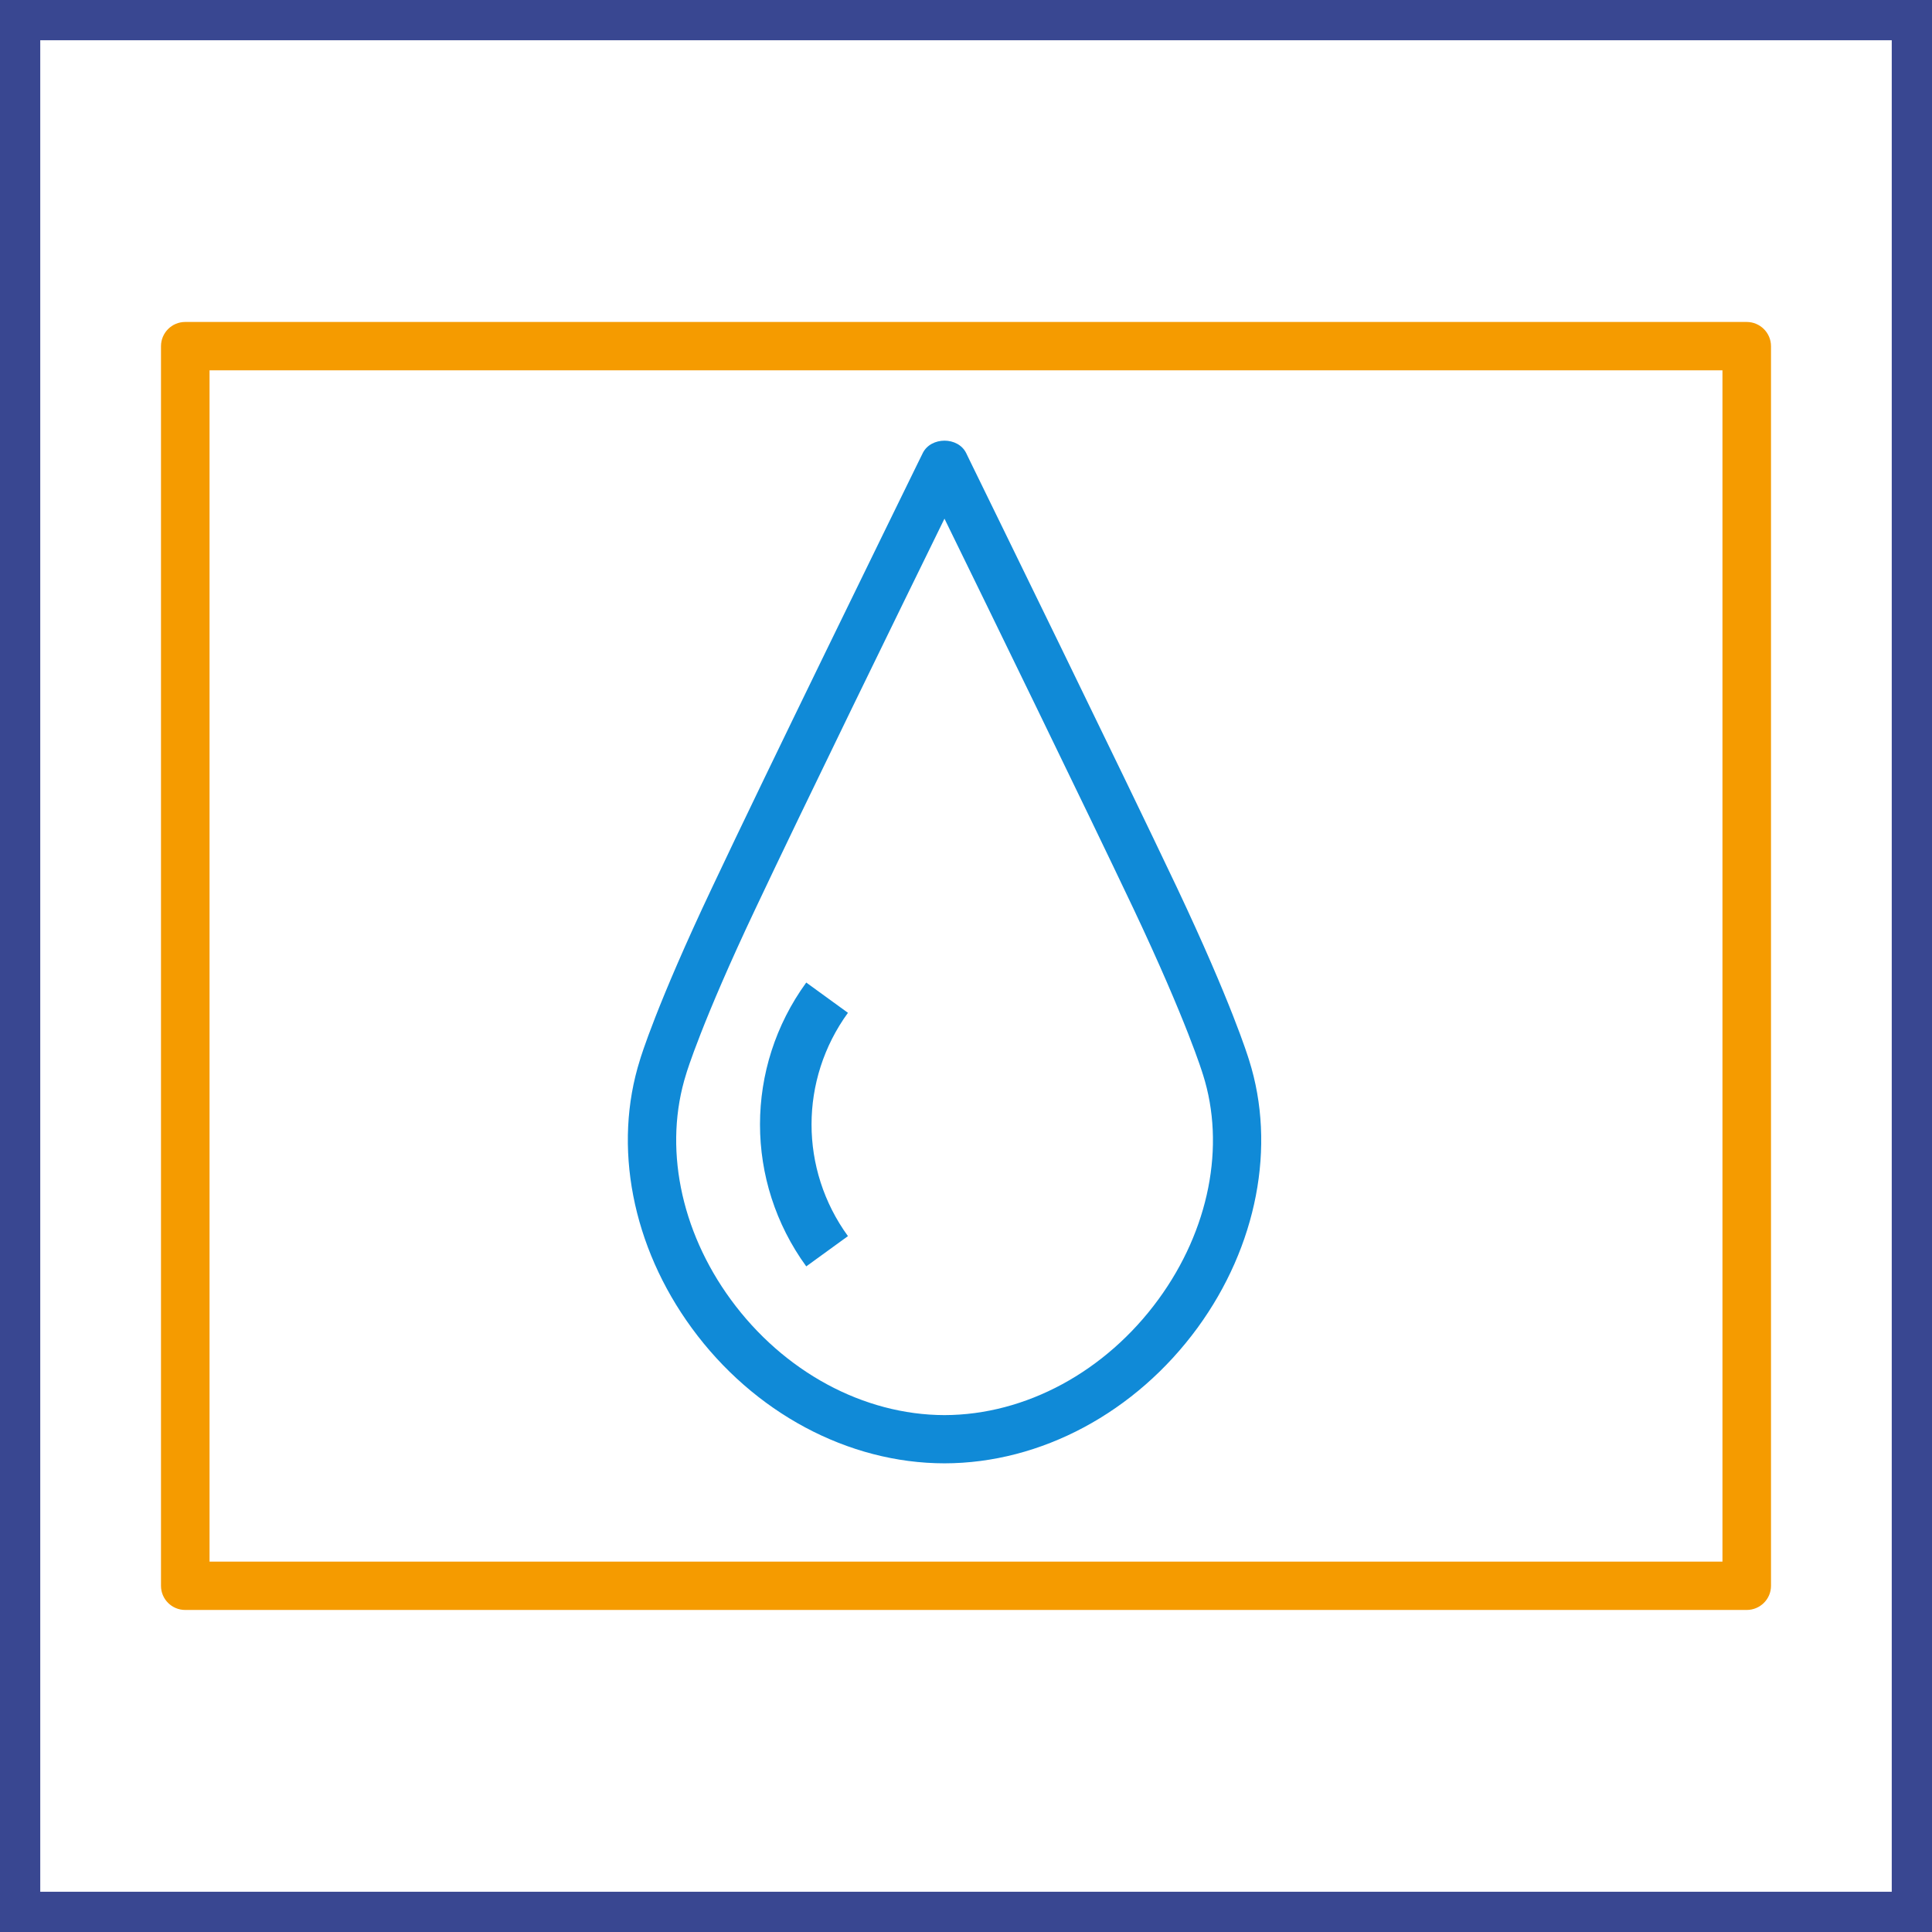
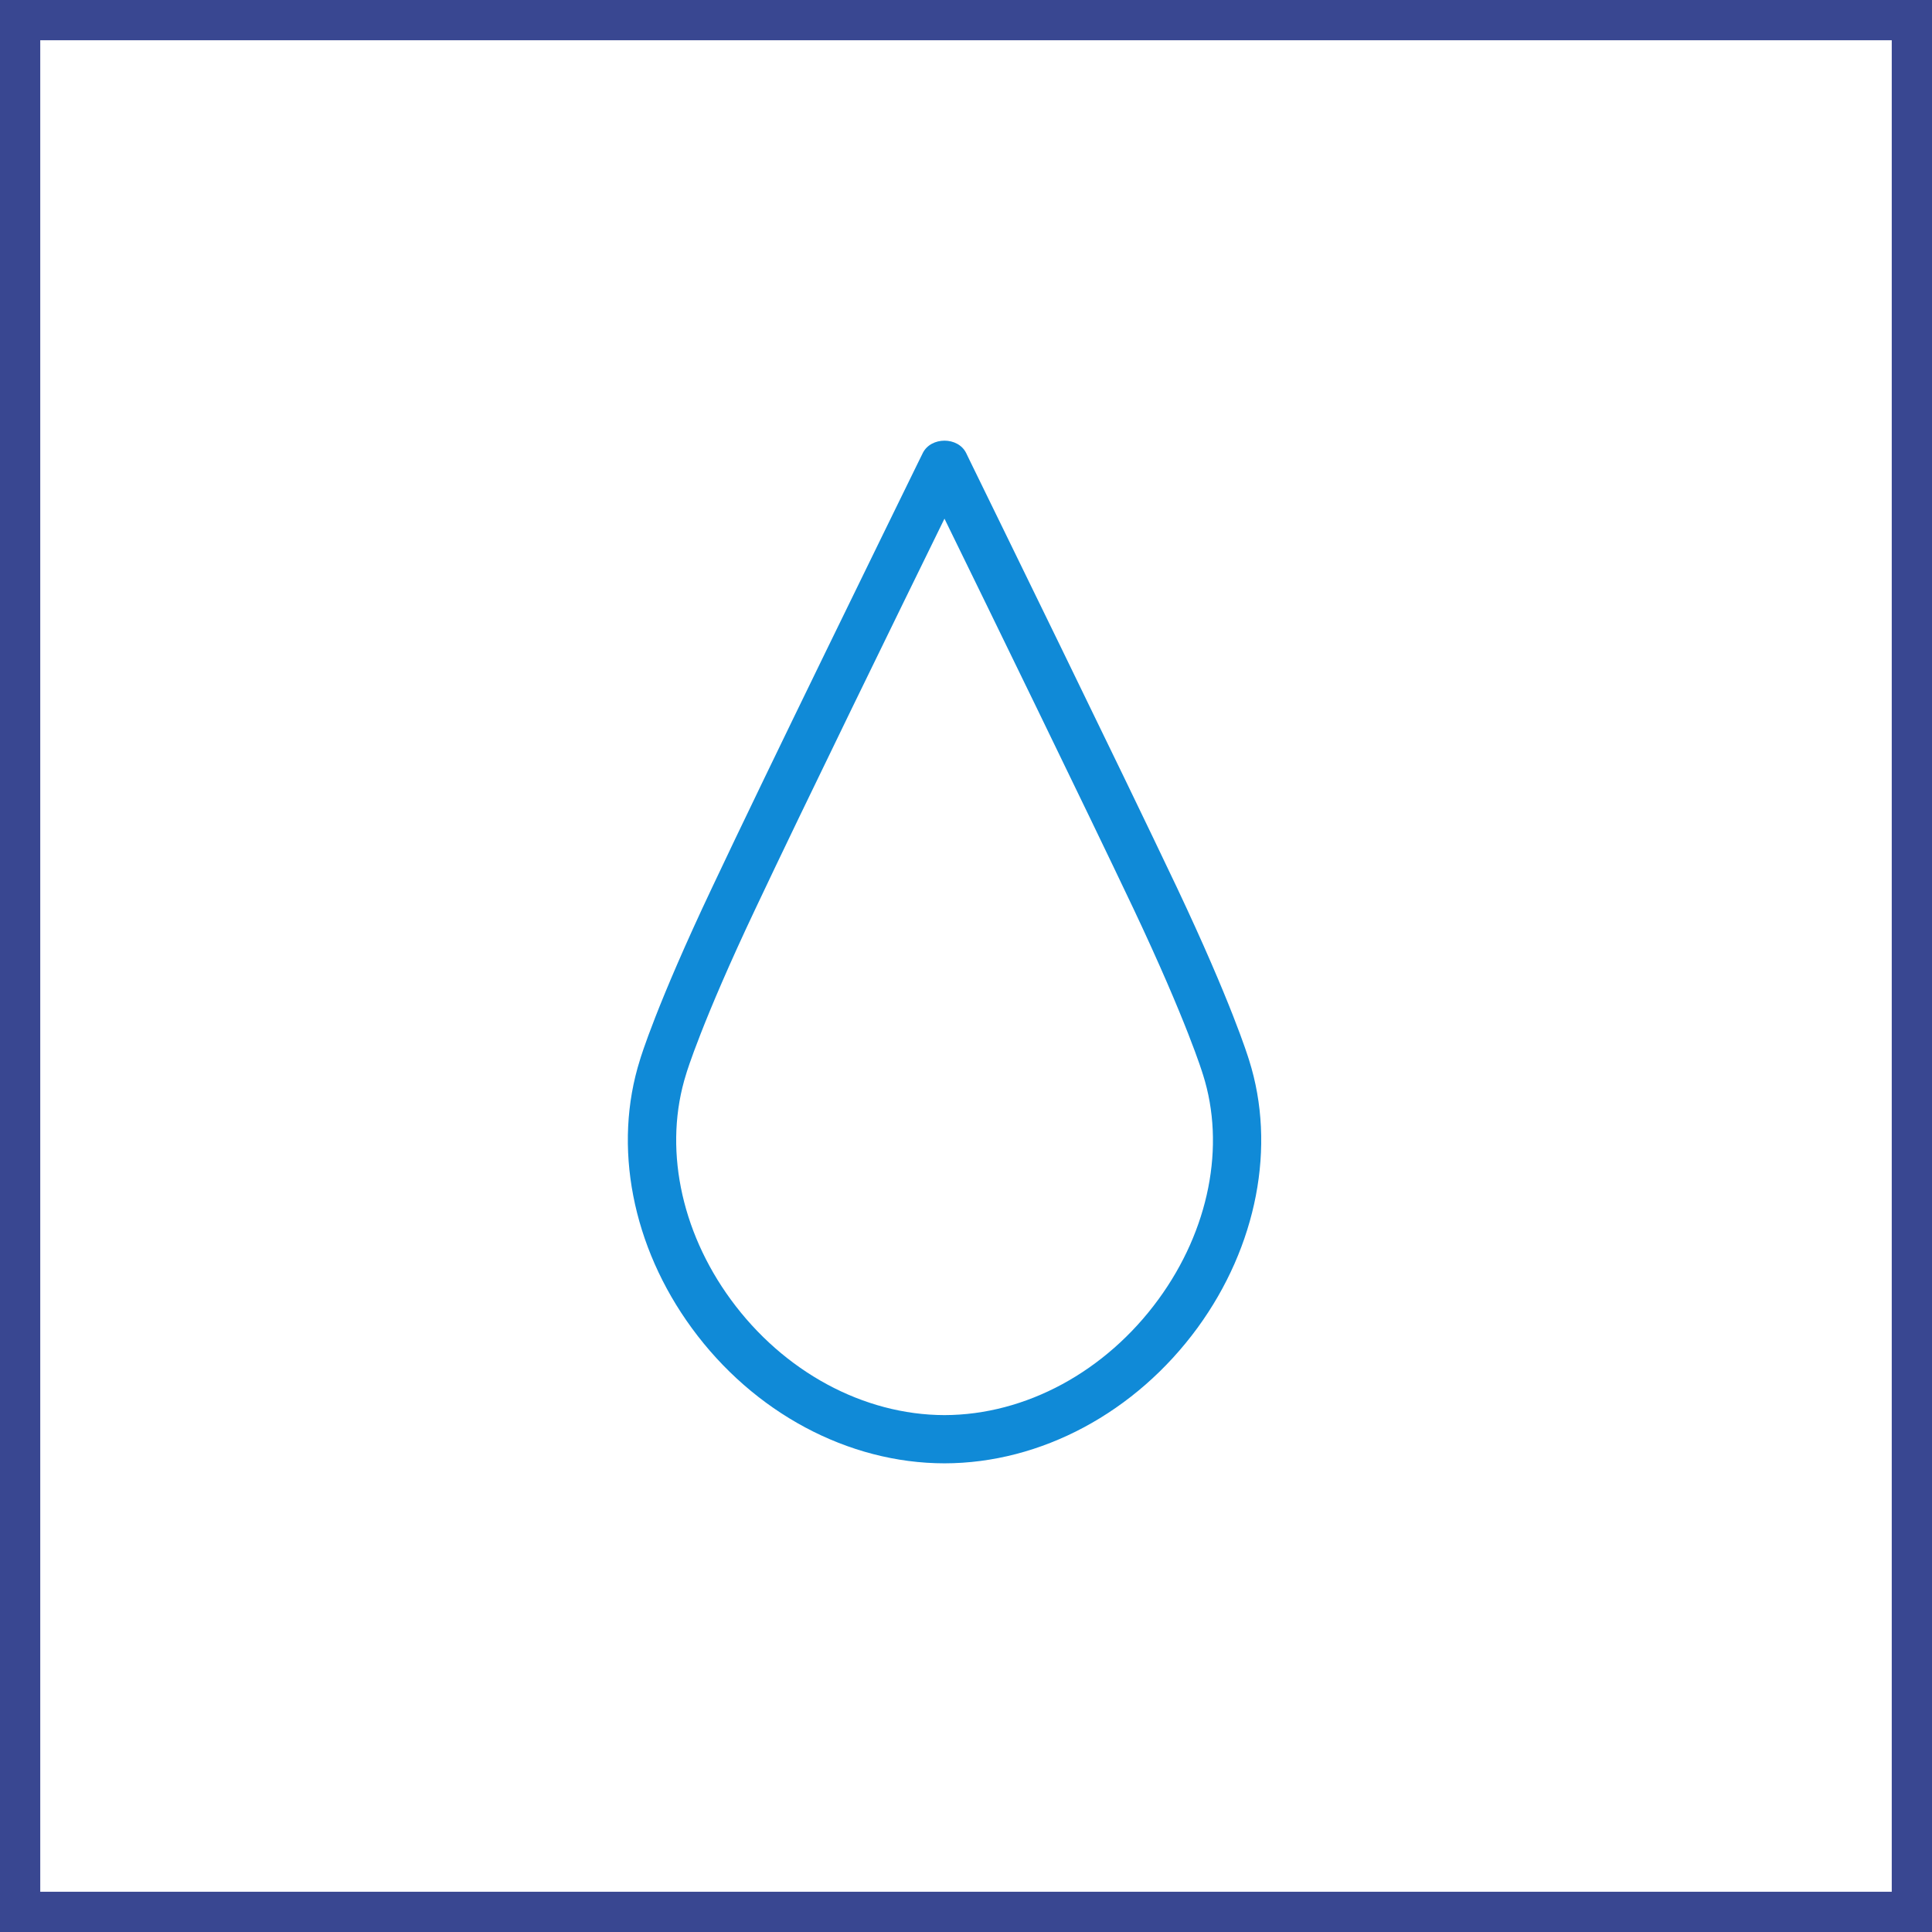
<svg xmlns="http://www.w3.org/2000/svg" width="48" height="48" viewBox="0 0 48 48" fill="none">
  <rect x="0" y="0" width="48" height="48" fill="#333333" stroke="none" />
  <path d="M0.5 0.5H47.5V47.5H0.5V0.5Z" fill="white" stroke="#394791" />
  <path fill-rule="evenodd" clip-rule="evenodd" d="M23.465 12.886C22.379 15.102 19.945 20.082 18.777 22.56C17.435 25.392 17.051 26.666 17.049 26.678C16.481 28.472 16.897 30.566 18.157 32.288C19.469 34.082 21.455 35.154 23.465 35.158C25.481 35.154 27.469 34.08 28.783 32.28C30.039 30.56 30.453 28.472 29.887 26.696C29.885 26.694 29.885 26.69 29.883 26.686C29.881 26.674 29.493 25.394 28.153 22.56C26.977 20.082 24.549 15.102 23.465 12.886ZM23.465 36.356C21.071 36.354 18.725 35.098 17.189 32.998C15.703 30.968 15.221 28.474 15.901 26.328C15.913 26.286 16.303 24.984 17.693 22.048C19.053 19.16 22.131 12.882 22.799 11.514L22.925 11.258C23.127 10.846 23.803 10.844 24.005 11.258L24.093 11.44C24.675 12.632 27.841 19.1 29.239 22.048C30.593 24.914 30.999 26.228 31.033 26.338C31.711 28.476 31.231 30.962 29.753 32.988C28.213 35.094 25.863 36.354 23.465 36.356Z" fill="#108AD7" />
-   <path fill-rule="evenodd" clip-rule="evenodd" d="M20.031 31.463C18.499 29.355 18.499 26.519 20.031 24.411L21.067 25.163C19.861 26.823 19.861 29.051 21.067 30.711L20.031 31.463Z" fill="#108AD7" />
-   <path fill-rule="evenodd" clip-rule="evenodd" d="M5.206 38.798H42.794V9.2H5.206V38.798ZM43.396 39.999H4.602C4.269 39.999 4 39.731 4 39.4V8.601C4 8.269 4.269 7.999 4.602 7.999H43.396C43.729 7.999 44 8.269 44 8.601V39.4C44 39.731 43.729 39.999 43.396 39.999Z" fill="#F59B00" />
</svg>